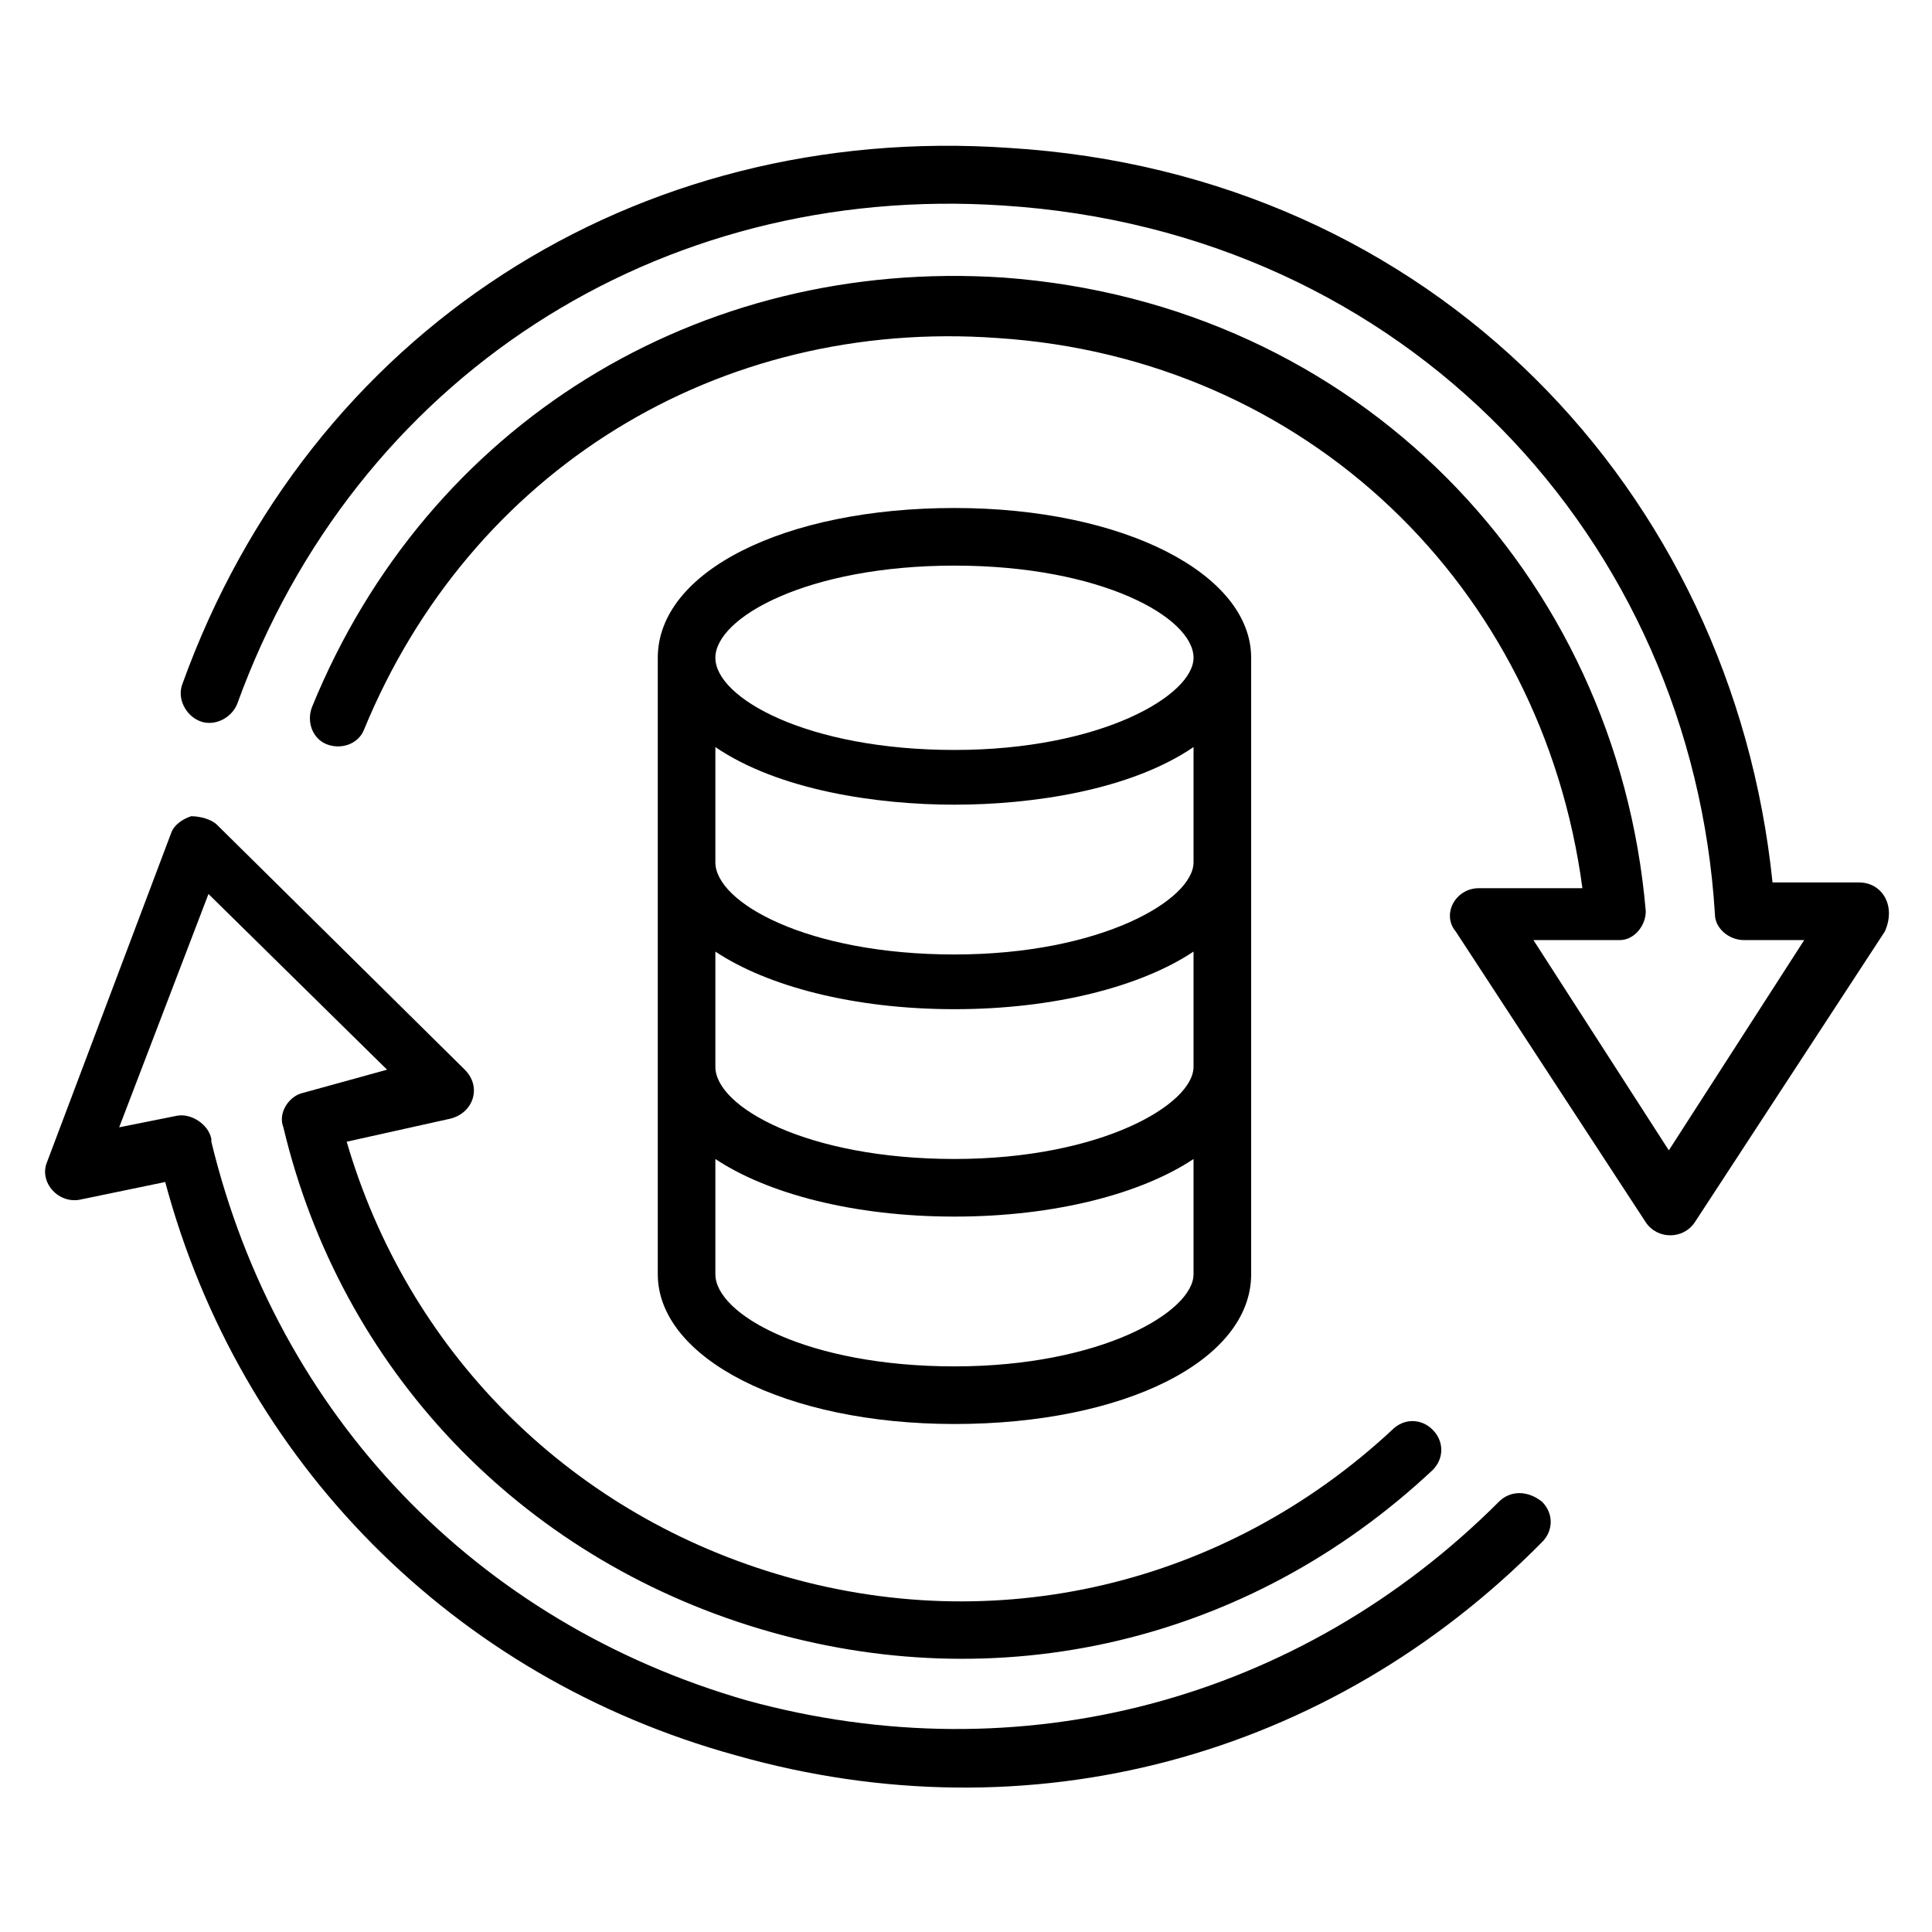
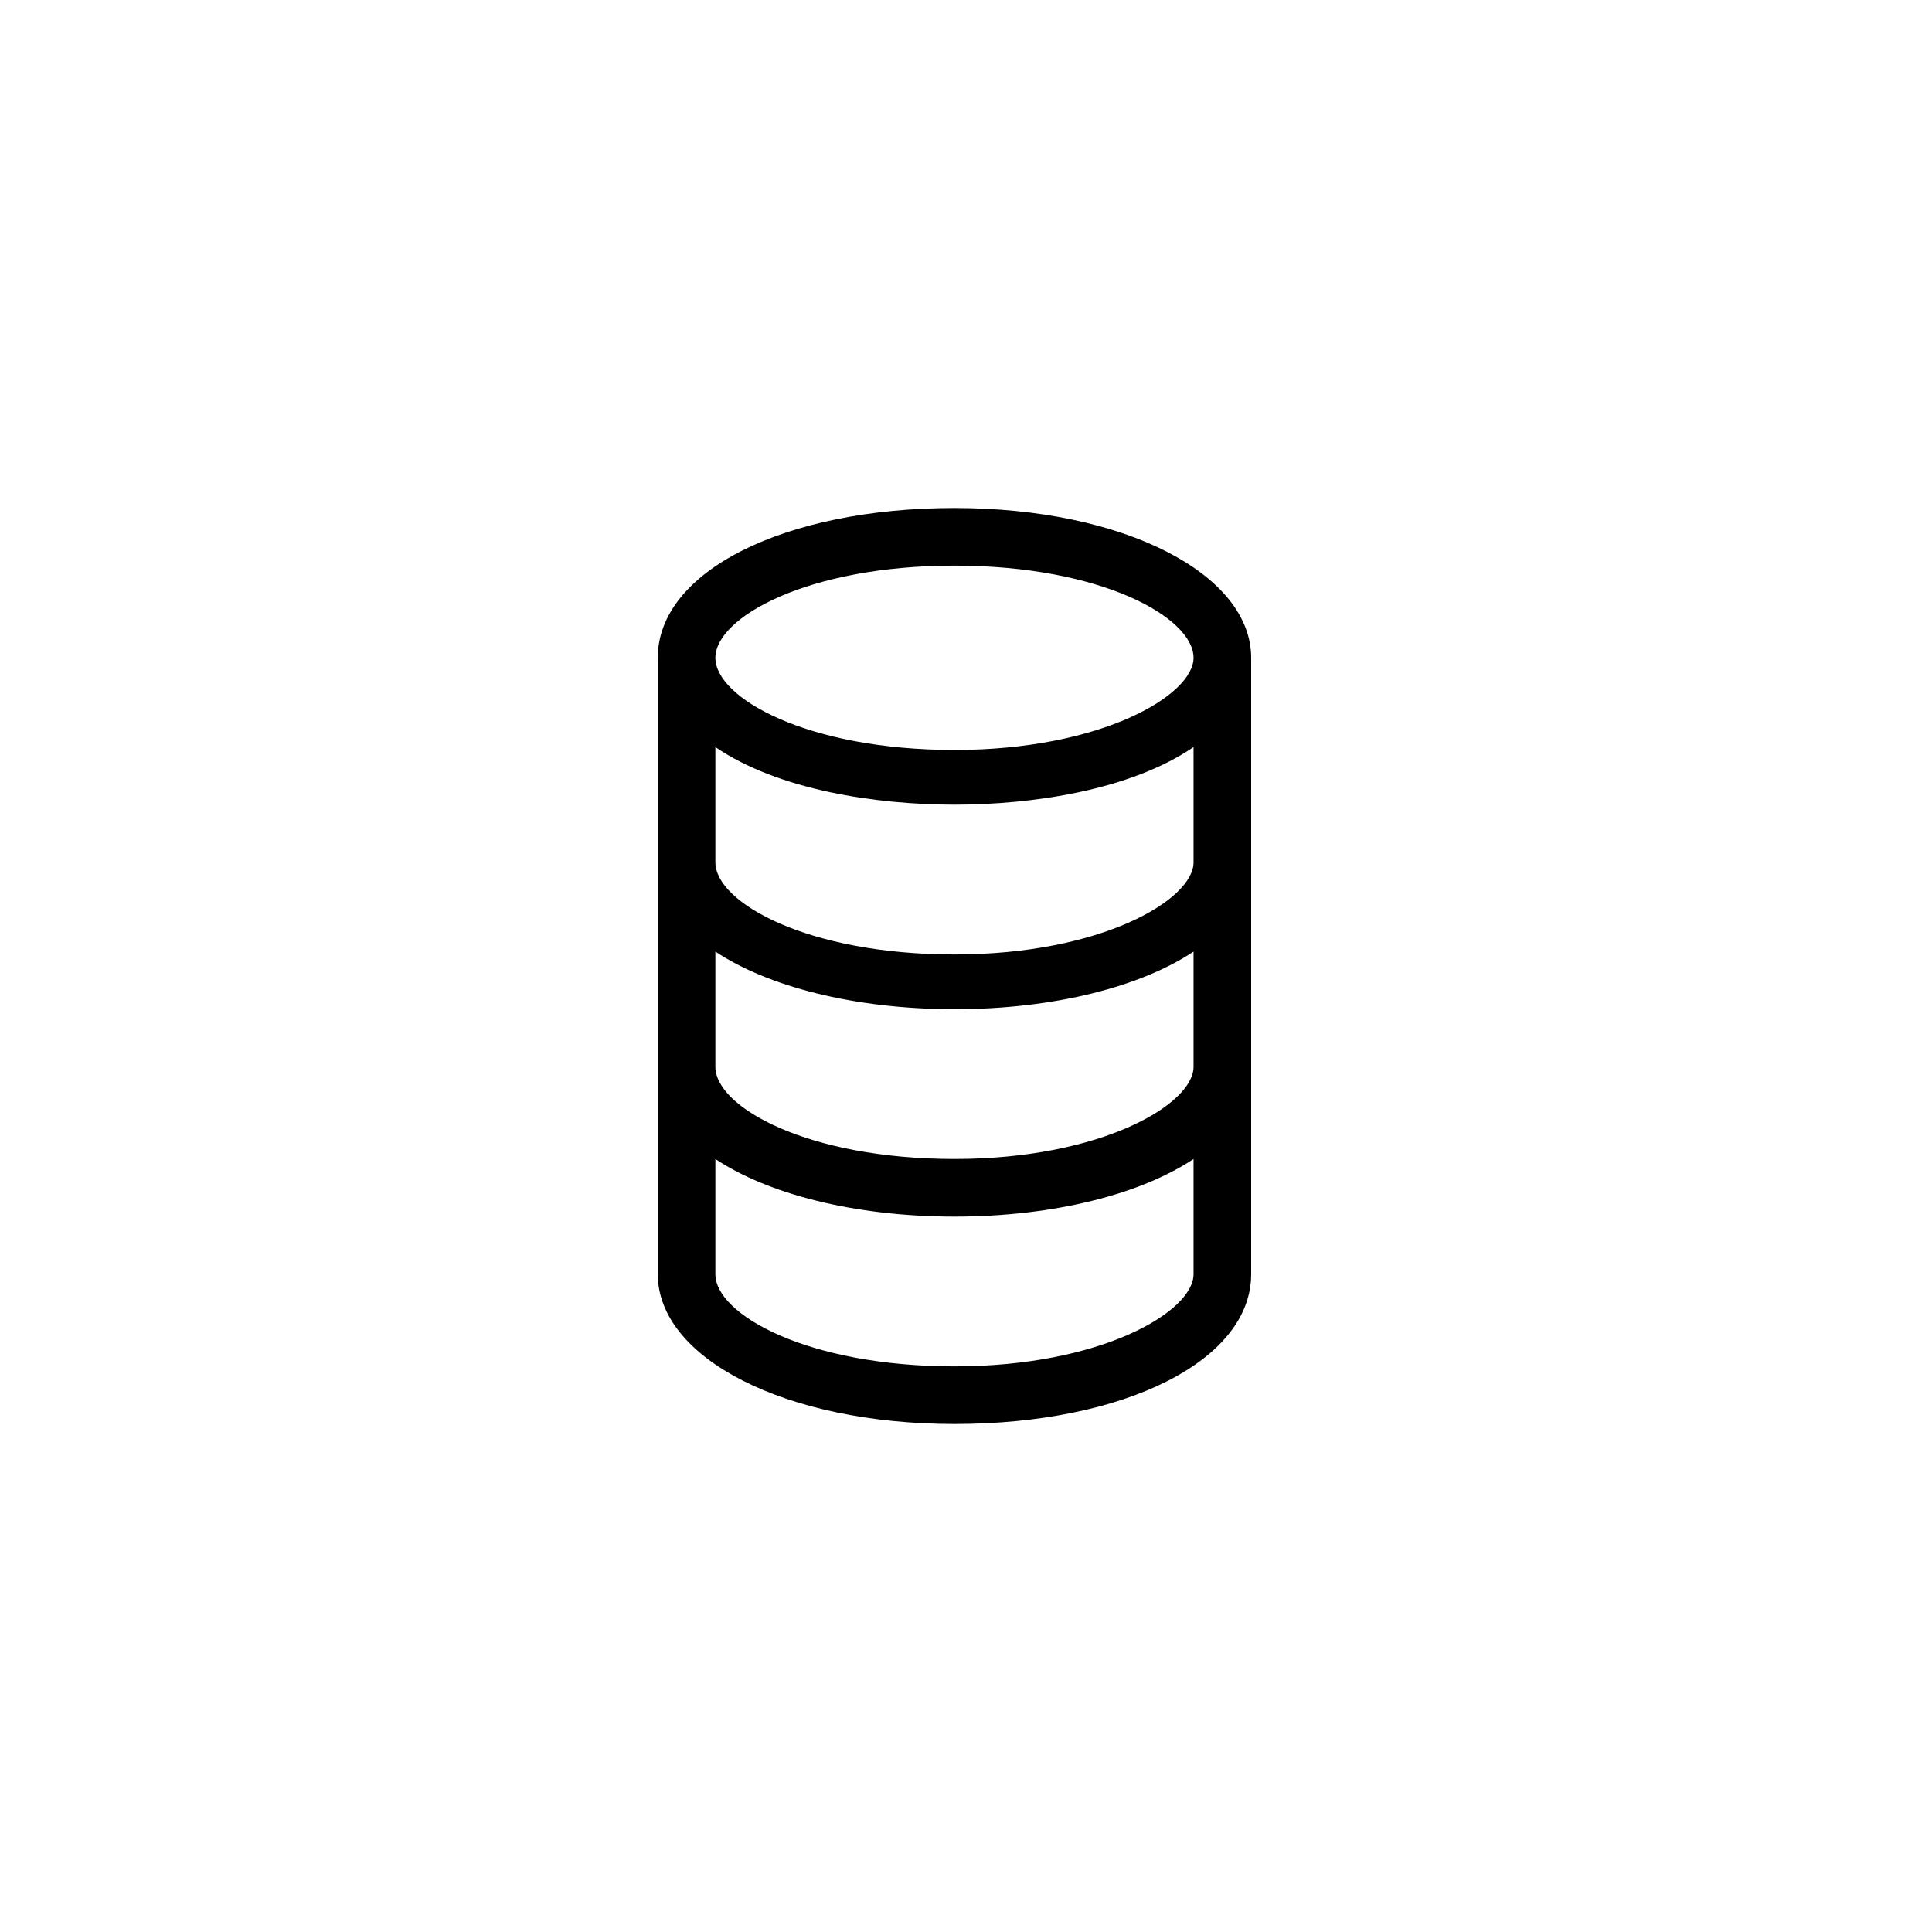
<svg xmlns="http://www.w3.org/2000/svg" fill="#000000" width="800px" height="800px" version="1.1" viewBox="144 144 512 512">
  <g>
    <path d="m318.32 481.68c0 22.137 33.586 39.695 78.625 39.695 45.039 0 78.625-16.793 78.625-39.695v-163.36c0-22.137-33.586-39.695-78.625-39.695-45.039 0-78.625 16.793-78.625 39.695v163.36zm141.98 0c0 9.922-24.426 24.426-63.359 24.426-38.93 0-63.359-13.742-63.359-24.426v-30.535c13.742 9.16 36.641 15.266 63.359 15.266s49.617-6.106 63.359-15.266zm-63.359-124.43c20.609 0 46.562-3.816 63.359-15.266v30.535c0 9.922-24.426 24.426-63.359 24.426-38.93 0-63.359-13.742-63.359-24.426v-30.535c16.797 11.449 42.75 15.266 63.359 15.266zm63.359 69.465c0 9.922-24.426 24.426-63.359 24.426-38.93 0-63.359-13.742-63.359-24.426v-30.535c13.742 9.16 36.641 15.266 63.359 15.266s49.617-6.106 63.359-15.266zm-63.359-132.82c38.93 0 63.359 13.742 63.359 24.426 0 9.922-24.426 24.426-63.359 24.426-38.93 0-63.359-13.742-63.359-24.426 0-10.688 24.43-24.426 63.359-24.426z" />
-     <path d="m636.64 377.86h-22.902c-10.684-103.82-90.074-187.79-202.29-194.66-99.234-6.871-185.49 48.855-219.08 141.98-1.527 3.816 0.762 8.398 4.582 9.922 3.816 1.527 8.398-0.762 9.922-4.582 31.297-86.254 111.45-138.16 203.05-132.05 106.87 6.871 182.44 88.547 188.55 187.79 0 3.816 3.816 6.871 7.633 6.871h16.031l-35.879 55.723-35.879-55.723h22.137 0.762c3.816 0 6.871-3.816 6.871-7.633-7.633-89.312-76.336-161.07-170.23-167.94-80.914-5.344-152.67 38.93-183.2 113.74-1.527 3.816 0 8.398 3.816 9.922 3.816 1.527 8.398 0 9.922-3.816 28.242-68.703 93.891-109.16 167.94-103.82 81.68 5.344 144.27 65.648 154.96 145.8h-27.48c-6.106 0-9.922 6.871-6.106 11.449l50.383 77.098c3.055 4.582 9.922 4.582 12.977 0l50.383-77.098c3.051-6.871-0.766-12.977-6.871-12.977z" />
-     <path d="m541.22 541.98c-52.672 52.672-126.71 72.52-199.23 52.672-71.754-20.609-124.43-75.57-141.98-148.09v-0.762c-0.762-3.816-5.344-6.871-9.16-6.106l-15.266 3.055 23.664-61.832 47.328 46.562-22.137 6.106c-3.816 0.762-6.871 5.344-5.344 9.16 15.266 64.121 62.594 113.74 125.95 132.82 63.359 19.082 129.77 3.816 178.62-41.984 3.055-3.055 3.055-7.633 0-10.688-3.055-3.055-7.633-3.055-10.688 0-44.273 41.223-105.34 55.723-163.36 38.168-55.723-16.793-97.707-59.543-113.74-114.5l27.48-6.106c6.106-1.527 8.398-8.398 3.816-12.977l-65.648-64.883c-1.527-1.527-4.582-2.289-6.871-2.289-2.289 0.762-4.582 2.289-5.344 4.582l-32.824 87.016c-2.289 5.344 3.055 11.449 9.16 9.922l22.137-4.582c19.848 74.043 76.336 131.3 151.14 151.91 77.863 22.137 157.25 0.762 213.74-56.488 3.055-3.055 3.055-7.633 0-10.688-3.82-3.047-8.402-3.047-11.453 0.004z" />
  </g>
</svg>